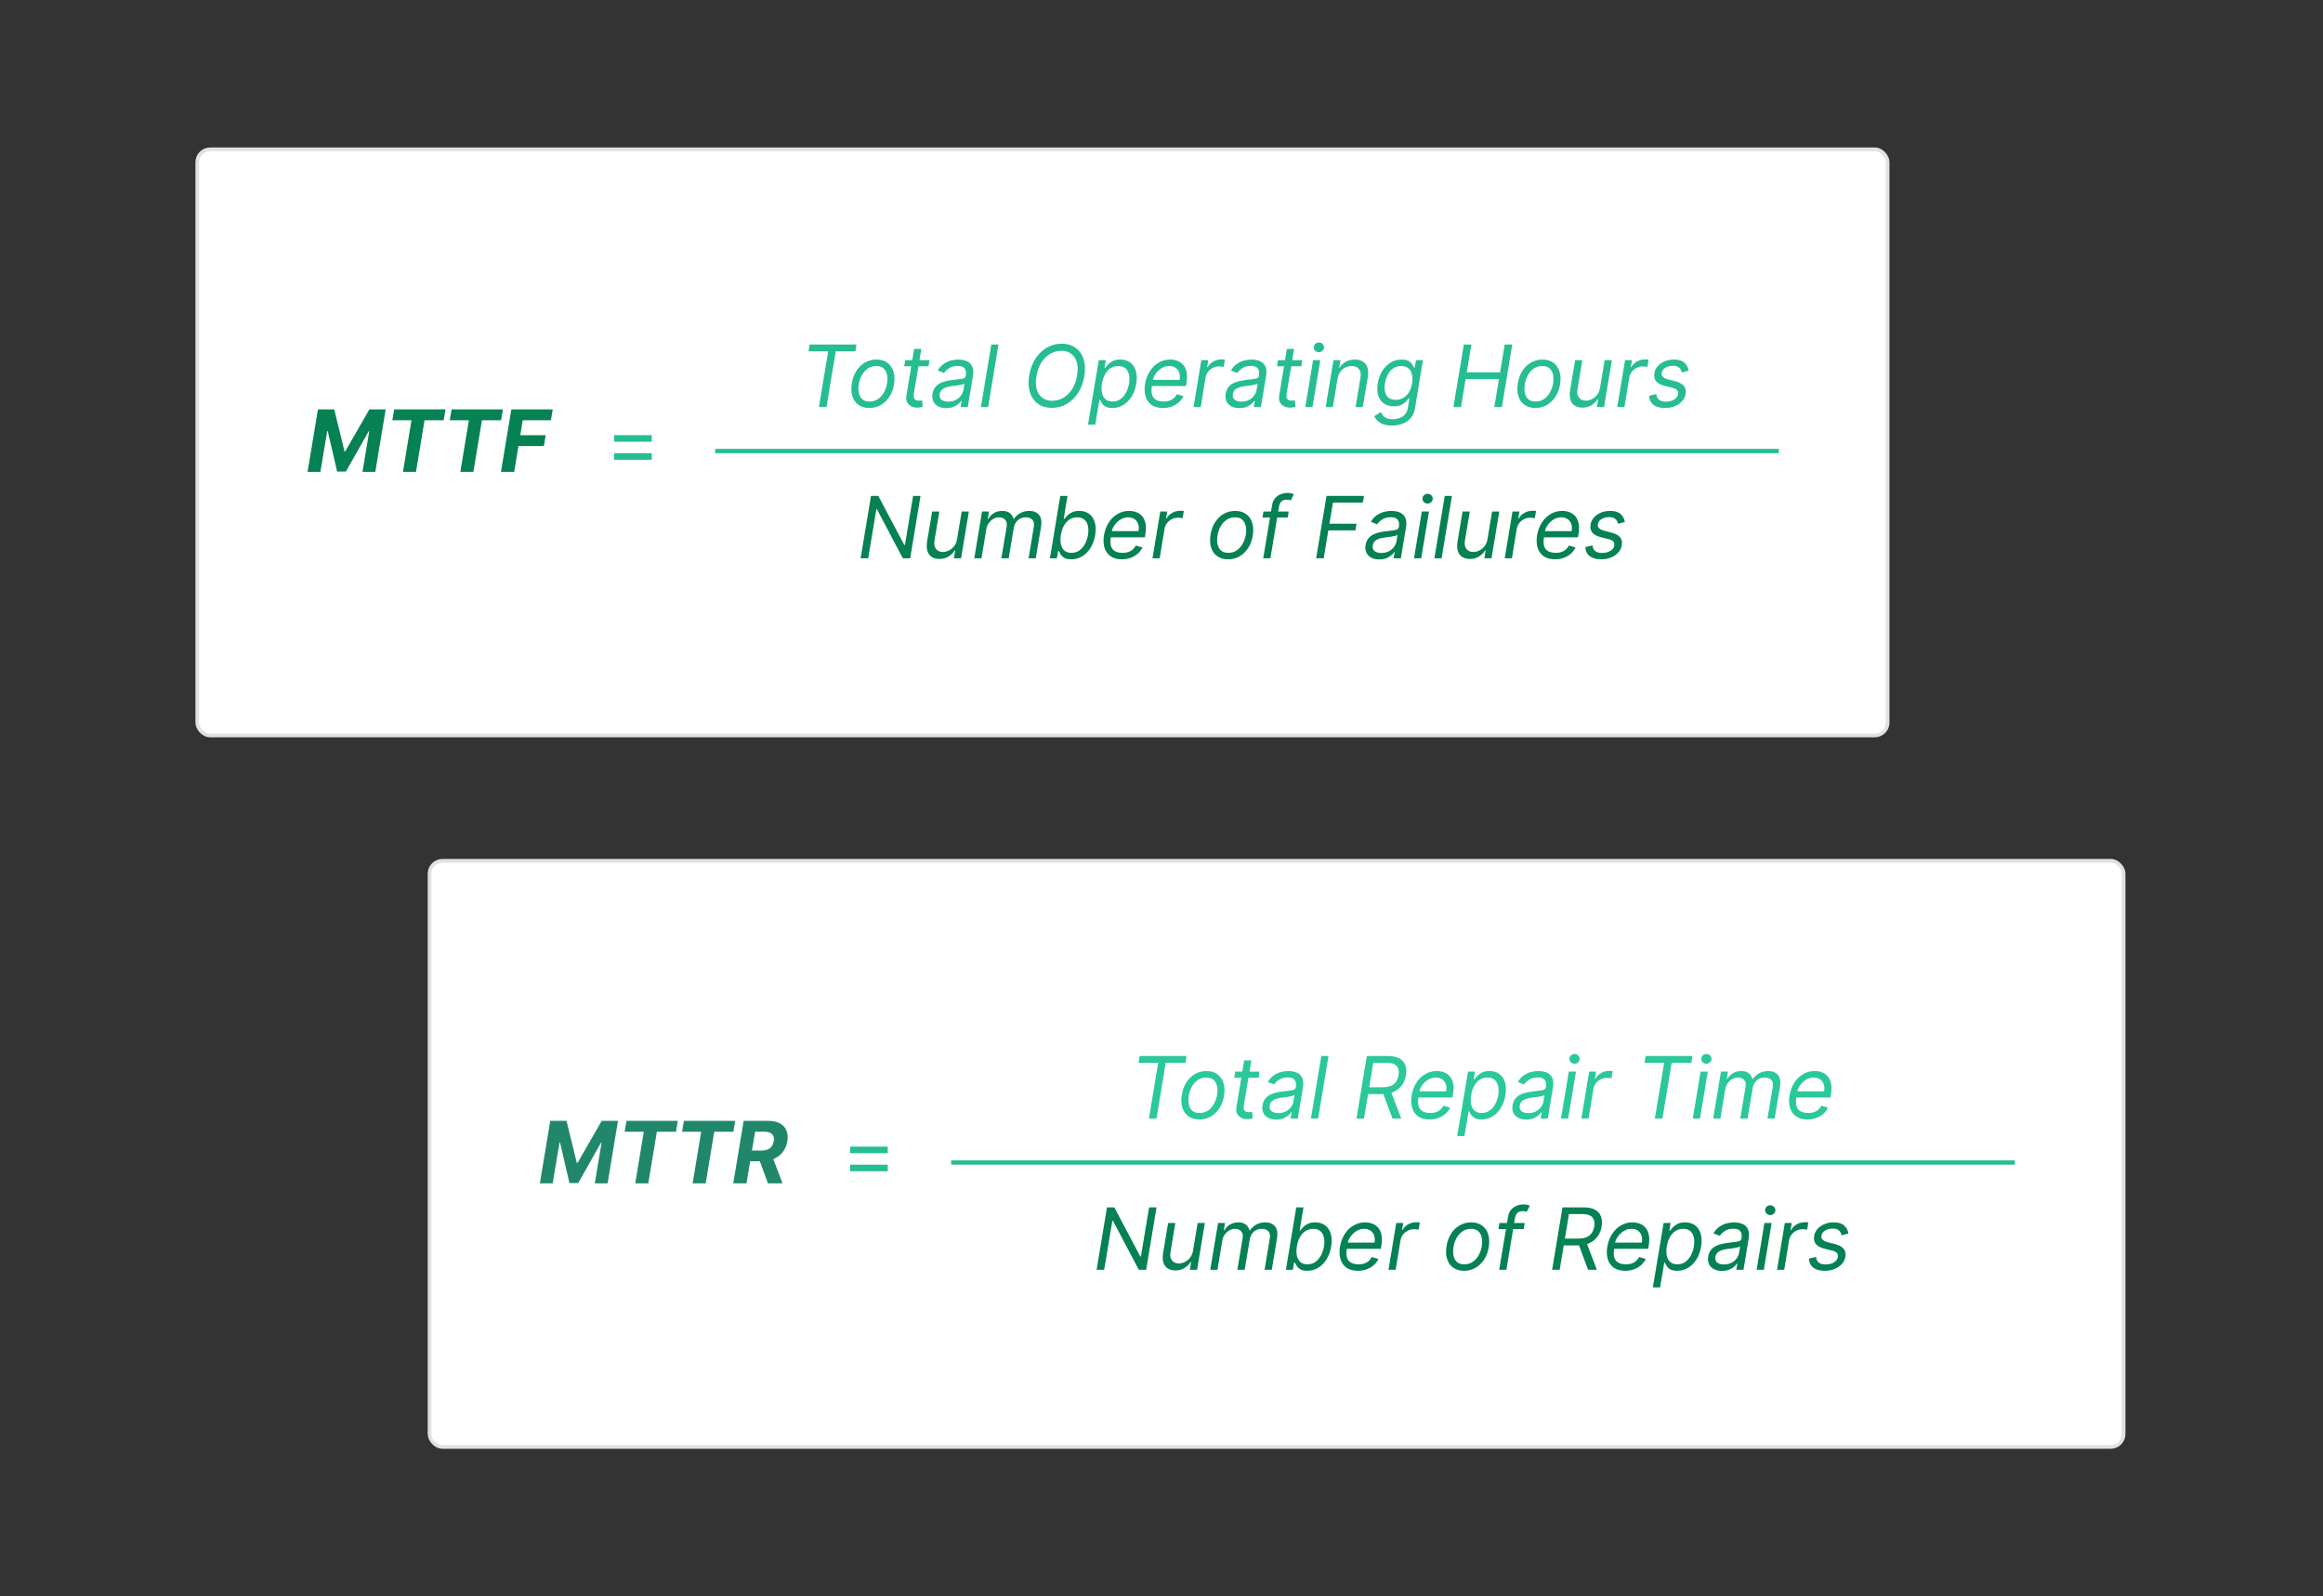
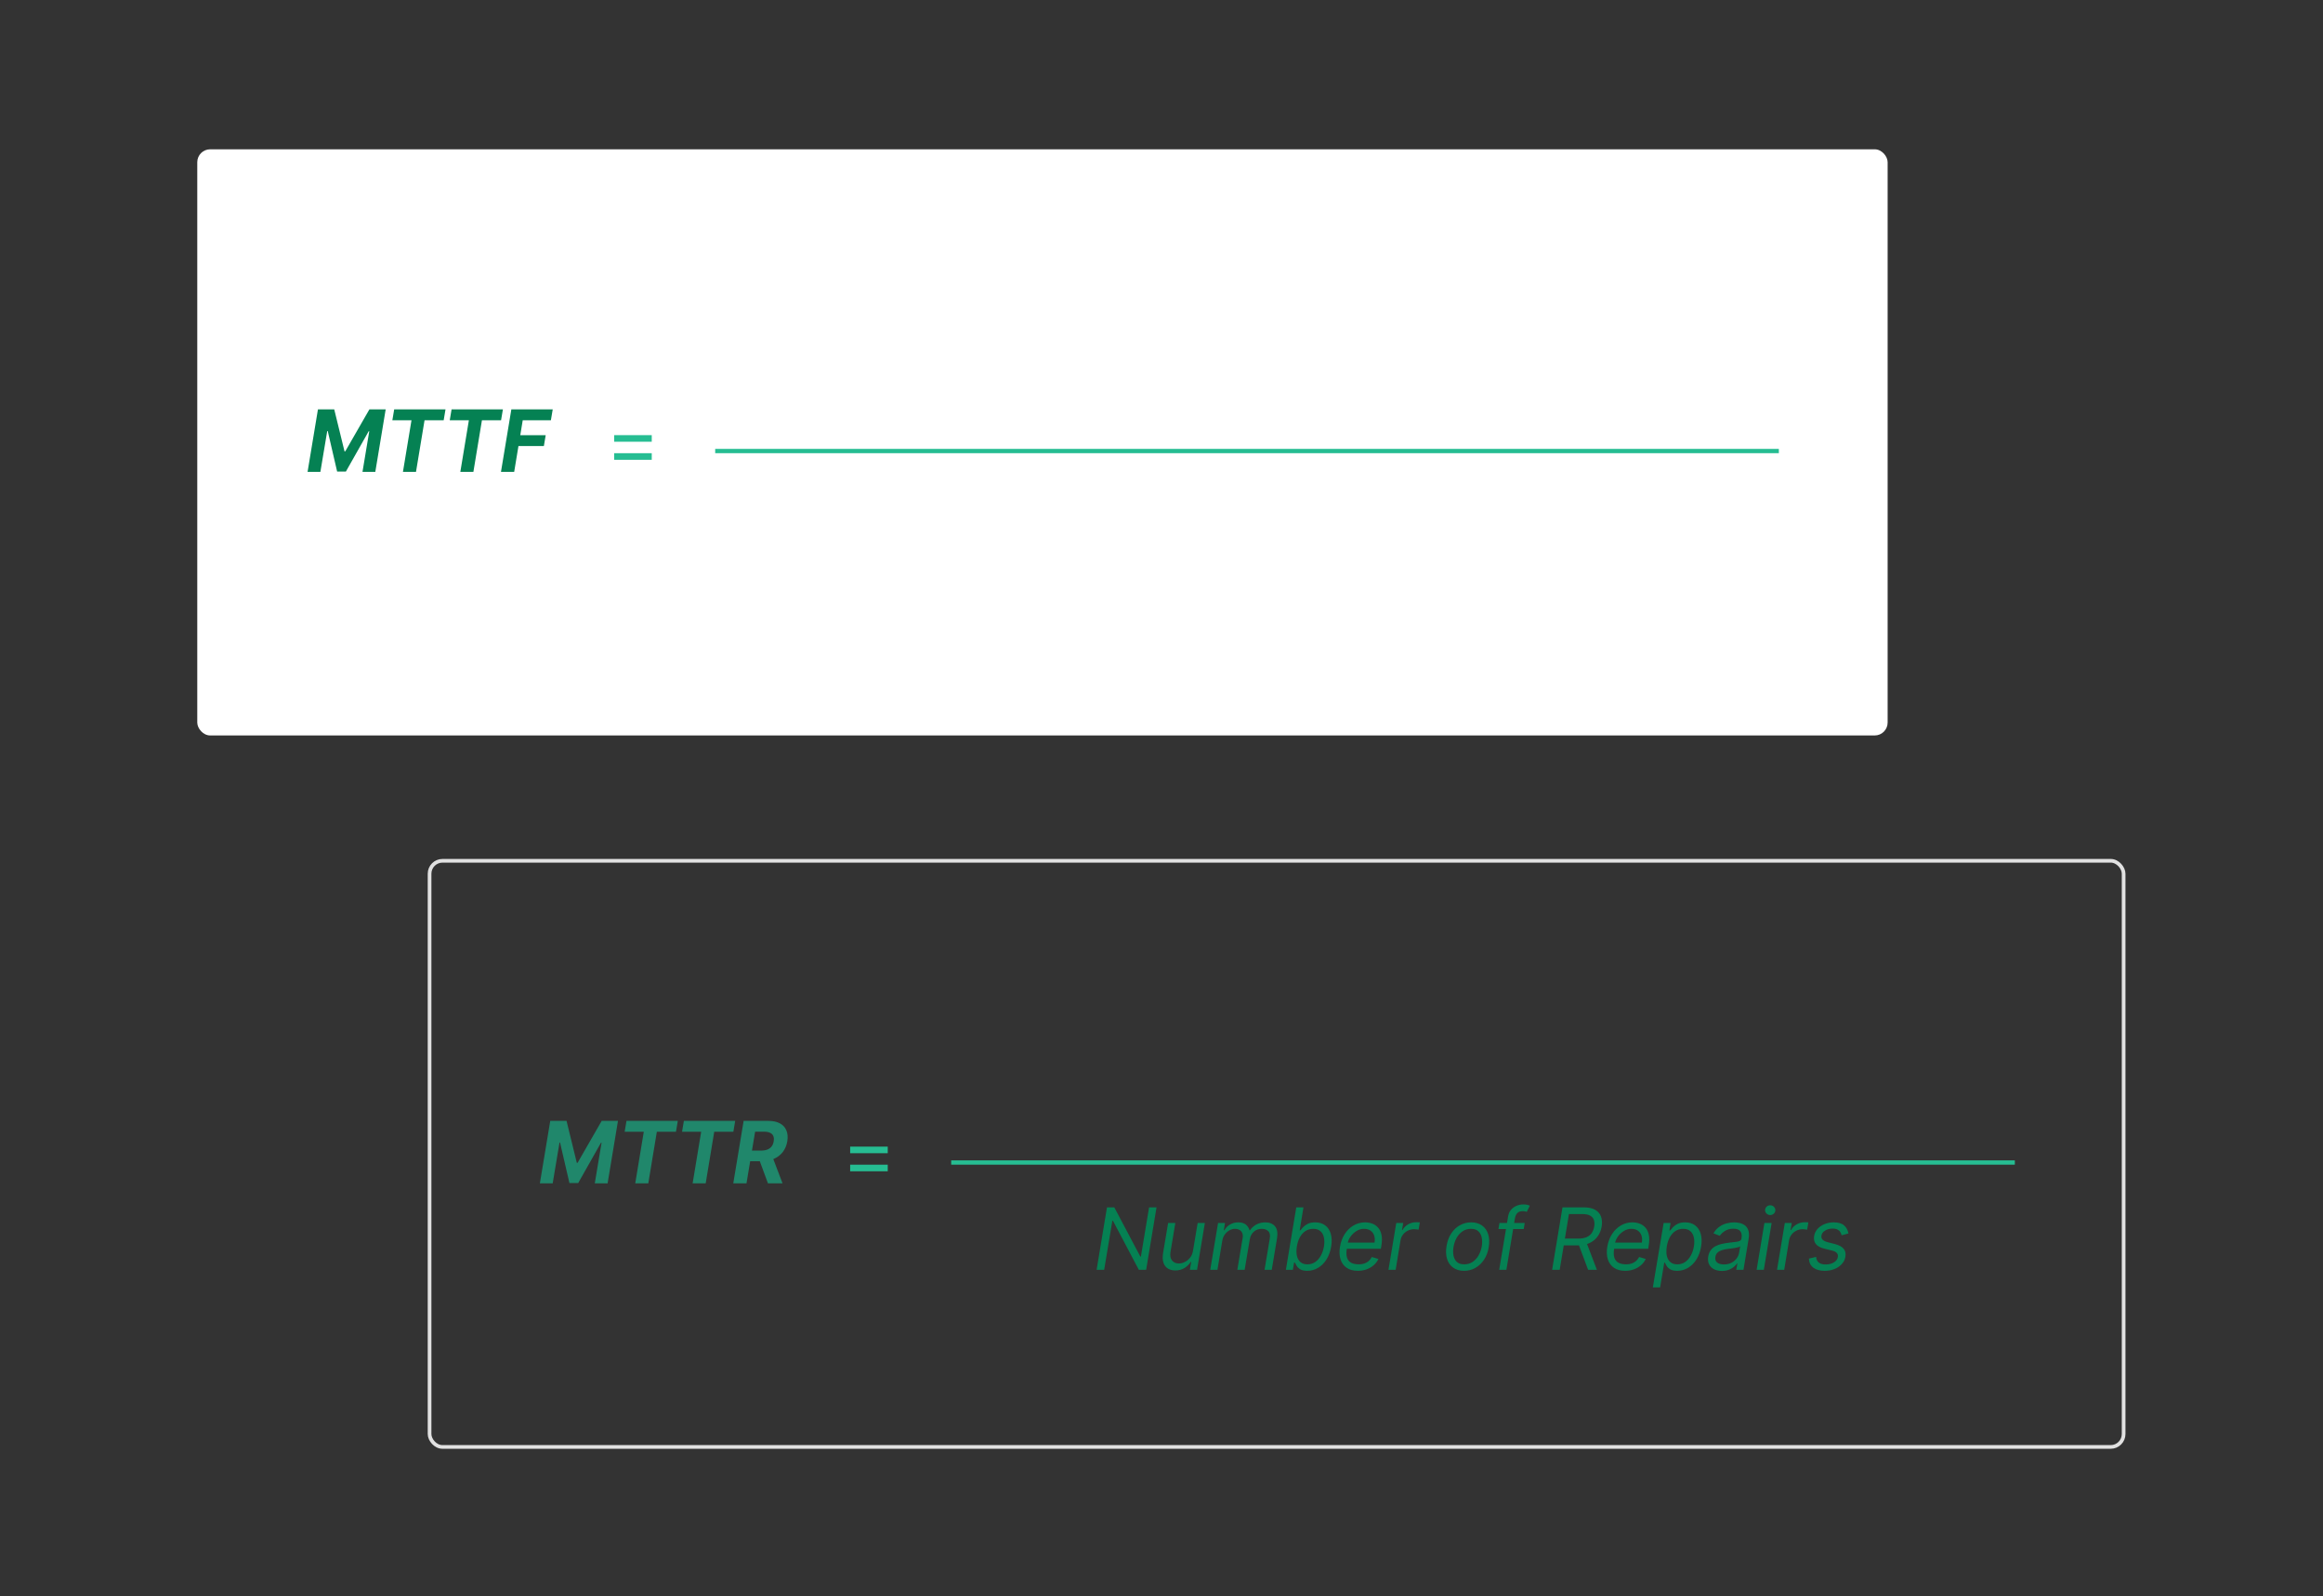
<svg xmlns="http://www.w3.org/2000/svg" width="630" height="433" viewBox="0 0 630 433" fill="none">
  <rect x="0" y="0" width="630" height="433" fill="#333333" stroke="none" />
  <rect x="53.5" y="40.5" width="458.427" height="159" rx="3.5" fill="white" />
-   <rect x="53.5" y="40.5" width="458.427" height="159" rx="3.5" stroke="#E1E1E1" />
  <path d="M86.227 111.054H90.646L93.434 122.44H93.633L100.178 111.054H104.596L101.783 128H98.308L100.145 116.97H99.996L93.806 127.917H91.432L88.883 116.929H88.743L86.889 128H83.414L86.227 111.054ZM106.406 114.008L106.903 111.054H120.821L120.324 114.008H115.136L112.819 128H109.278L111.595 114.008H106.406ZM121.971 114.008L122.467 111.054H136.385L135.888 114.008H130.7L128.384 128H124.842L127.159 114.008H121.971ZM135.864 128L138.677 111.054H149.897L149.401 114.008H141.763L141.101 118.046H147.994L147.498 121H140.605L139.447 128H135.864Z" fill="#058153" />
  <path d="M166.562 119.825V118.038H176.756V119.825H166.562ZM166.562 124.723V122.936H176.756V124.723H166.562Z" fill="#26BD92" />
-   <path d="M219.276 95.282L219.574 93.462H232.283L231.986 95.282H226.657L224.141 110.408H222.089L224.605 95.282H219.276ZM235.775 110.672C234.606 110.672 233.627 110.394 232.838 109.837C232.049 109.28 231.492 108.499 231.166 107.495C230.846 106.491 230.794 105.322 231.009 103.987C231.219 102.685 231.635 101.551 232.259 100.586C232.888 99.615 233.668 98.865 234.6 98.335C235.538 97.8 236.57 97.533 237.695 97.533C238.864 97.533 239.841 97.814 240.624 98.377C241.413 98.934 241.97 99.717 242.296 100.727C242.621 101.731 242.676 102.906 242.461 104.251C242.251 105.542 241.829 106.67 241.195 107.636C240.566 108.596 239.786 109.343 238.853 109.878C237.927 110.408 236.901 110.672 235.775 110.672ZM235.808 108.918C236.702 108.918 237.477 108.689 238.134 108.232C238.796 107.774 239.331 107.17 239.739 106.419C240.153 105.669 240.431 104.858 240.575 103.987C240.707 103.159 240.701 102.39 240.558 101.678C240.415 100.961 240.108 100.385 239.64 99.949C239.171 99.507 238.511 99.287 237.662 99.287C236.768 99.287 235.988 99.519 235.32 99.982C234.658 100.445 234.123 101.055 233.715 101.811C233.307 102.566 233.034 103.38 232.896 104.251C232.763 105.079 232.766 105.848 232.904 106.56C233.047 107.266 233.354 107.837 233.823 108.273C234.297 108.703 234.959 108.918 235.808 108.918ZM252.078 97.698L251.813 99.353H245.227L245.492 97.698H252.078ZM247.908 94.653H249.861L247.842 106.767C247.753 107.319 247.767 107.732 247.883 108.008C248.004 108.278 248.186 108.46 248.429 108.554C248.677 108.642 248.945 108.687 249.232 108.687C249.447 108.687 249.623 108.676 249.761 108.654C249.899 108.626 250.01 108.604 250.092 108.587L250.225 110.342C250.076 110.391 249.874 110.441 249.621 110.49C249.372 110.546 249.066 110.573 248.702 110.573C248.151 110.573 247.632 110.455 247.147 110.217C246.661 109.98 246.289 109.619 246.029 109.133C245.77 108.648 245.701 108.036 245.823 107.297L247.908 94.653ZM256.604 110.706C255.799 110.706 255.093 110.554 254.486 110.25C253.879 109.942 253.43 109.498 253.137 108.918C252.845 108.334 252.765 107.627 252.897 106.8C253.024 106.072 253.27 105.482 253.634 105.029C253.998 104.571 254.439 104.213 254.958 103.954C255.482 103.689 256.044 103.493 256.646 103.366C257.252 103.234 257.856 103.132 258.458 103.06C259.241 102.961 259.878 102.883 260.369 102.828C260.86 102.773 261.23 102.682 261.478 102.555C261.726 102.428 261.878 102.21 261.933 101.902V101.835C262.065 101.024 261.958 100.393 261.61 99.941C261.263 99.483 260.642 99.254 259.749 99.254C258.822 99.254 258.047 99.458 257.423 99.866C256.8 100.274 256.339 100.71 256.042 101.173L254.321 100.511C254.773 99.739 255.313 99.138 255.942 98.708C256.571 98.272 257.23 97.968 257.92 97.797C258.609 97.621 259.274 97.533 259.914 97.533C260.322 97.533 260.783 97.582 261.296 97.681C261.809 97.775 262.289 97.971 262.736 98.269C263.188 98.567 263.527 99.016 263.753 99.618C263.985 100.219 264.018 101.024 263.853 102.034L262.463 110.408H260.51L260.808 108.687H260.708C260.532 108.962 260.262 109.258 259.898 109.572C259.539 109.886 259.084 110.154 258.532 110.375C257.986 110.595 257.343 110.706 256.604 110.706ZM257.167 108.951C257.939 108.951 258.615 108.8 259.194 108.496C259.779 108.193 260.248 107.801 260.601 107.321C260.959 106.841 261.183 106.337 261.271 105.807L261.569 104.02C261.47 104.119 261.274 104.21 260.981 104.293C260.689 104.37 260.358 104.439 259.989 104.5C259.624 104.555 259.269 104.605 258.921 104.649C258.579 104.687 258.303 104.72 258.094 104.748C257.575 104.814 257.081 104.922 256.613 105.071C256.149 105.214 255.758 105.432 255.438 105.724C255.123 106.011 254.927 106.403 254.85 106.899C254.734 107.578 254.897 108.091 255.338 108.438C255.78 108.78 256.389 108.951 257.167 108.951ZM270.793 93.462L267.98 110.408H266.027L268.84 93.462H270.793ZM294.063 102.067C293.765 103.832 293.194 105.358 292.35 106.643C291.506 107.923 290.475 108.91 289.255 109.605C288.036 110.295 286.715 110.639 285.292 110.639C283.825 110.639 282.575 110.281 281.544 109.564C280.518 108.841 279.784 107.821 279.343 106.502C278.907 105.178 278.838 103.612 279.136 101.802C279.434 100.037 280.005 98.514 280.849 97.235C281.693 95.949 282.727 94.962 283.951 94.272C285.176 93.577 286.506 93.23 287.94 93.23C289.396 93.23 290.635 93.591 291.655 94.314C292.681 95.031 293.412 96.052 293.848 97.375C294.289 98.694 294.361 100.258 294.063 102.067ZM292.11 101.802C292.353 100.357 292.317 99.141 292.003 98.153C291.688 97.166 291.167 96.418 290.439 95.911C289.711 95.403 288.844 95.15 287.84 95.15C286.792 95.15 285.799 95.417 284.862 95.952C283.924 96.482 283.121 97.262 282.454 98.294C281.786 99.32 281.331 100.578 281.089 102.067C280.846 103.512 280.882 104.729 281.196 105.716C281.511 106.704 282.032 107.451 282.76 107.958C283.488 108.466 284.354 108.72 285.358 108.72C286.406 108.72 287.399 108.455 288.337 107.925C289.275 107.39 290.077 106.61 290.745 105.584C291.412 104.552 291.867 103.292 292.11 101.802ZM295.064 115.174L297.993 97.698H299.88L299.549 99.717H299.781C299.957 99.496 300.2 99.215 300.509 98.873C300.823 98.525 301.245 98.217 301.775 97.946C302.31 97.671 302.991 97.533 303.819 97.533C304.889 97.533 305.785 97.8 306.508 98.335C307.23 98.87 307.741 99.629 308.039 100.611C308.336 101.593 308.375 102.751 308.154 104.086C307.934 105.432 307.512 106.599 306.888 107.586C306.265 108.568 305.504 109.329 304.605 109.87C303.705 110.405 302.726 110.672 301.667 110.672C300.851 110.672 300.219 110.537 299.772 110.267C299.325 109.991 299 109.68 298.796 109.332C298.592 108.979 298.435 108.687 298.324 108.455H298.159L297.033 115.174H295.064ZM298.854 104.053C298.699 105.013 298.699 105.86 298.854 106.593C299.014 107.321 299.331 107.892 299.805 108.306C300.285 108.714 300.917 108.918 301.7 108.918C302.517 108.918 303.231 108.703 303.843 108.273C304.461 107.837 304.969 107.252 305.366 106.519C305.769 105.78 306.047 104.958 306.202 104.053C306.345 103.159 306.34 102.354 306.185 101.637C306.031 100.914 305.716 100.343 305.242 99.924C304.767 99.499 304.116 99.287 303.289 99.287C302.495 99.287 301.791 99.488 301.179 99.891C300.572 100.288 300.07 100.845 299.673 101.562C299.281 102.274 299.008 103.104 298.854 104.053ZM315.376 110.672C314.157 110.672 313.15 110.402 312.356 109.862C311.561 109.315 311.007 108.554 310.693 107.578C310.378 106.596 310.328 105.454 310.544 104.152C310.759 102.85 311.186 101.703 311.826 100.71C312.466 99.712 313.263 98.934 314.218 98.377C315.172 97.814 316.22 97.533 317.362 97.533C318.024 97.533 318.661 97.643 319.273 97.864C319.886 98.084 320.415 98.443 320.862 98.939C321.309 99.43 321.62 100.081 321.797 100.892C321.973 101.703 321.962 102.701 321.764 103.887L321.631 104.715H311.834L312.099 103.027H319.91C320.037 102.31 320.004 101.67 319.811 101.107C319.624 100.545 319.295 100.1 318.826 99.775C318.363 99.45 317.776 99.287 317.064 99.287C316.33 99.287 315.646 99.485 315.012 99.883C314.377 100.274 313.848 100.771 313.423 101.372C312.998 101.968 312.734 102.575 312.629 103.192L312.397 104.649C312.232 105.702 312.256 106.541 312.472 107.164C312.692 107.787 313.076 108.237 313.622 108.513C314.168 108.783 314.852 108.918 315.674 108.918C316.198 108.918 316.681 108.847 317.122 108.703C317.563 108.554 317.958 108.334 318.305 108.041C318.653 107.743 318.945 107.374 319.182 106.932L320.969 107.462C320.666 108.102 320.239 108.665 319.687 109.15C319.141 109.63 318.501 110.005 317.767 110.275C317.039 110.54 316.242 110.672 315.376 110.672ZM323.688 110.408L325.806 97.698H327.693L327.362 99.618H327.494C327.825 98.989 328.33 98.479 329.008 98.087C329.687 97.695 330.407 97.499 331.168 97.499C331.317 97.499 331.496 97.502 331.706 97.508C331.915 97.508 332.078 97.516 332.194 97.533L331.863 99.519C331.797 99.502 331.648 99.477 331.416 99.444C331.184 99.405 330.936 99.386 330.671 99.386C330.054 99.386 329.483 99.516 328.959 99.775C328.434 100.029 327.996 100.382 327.643 100.834C327.29 101.281 327.064 101.791 326.964 102.365L325.64 110.408H323.688ZM336.11 110.706C335.304 110.706 334.598 110.554 333.991 110.25C333.385 109.942 332.935 109.498 332.643 108.918C332.35 108.334 332.27 107.627 332.403 106.8C332.53 106.072 332.775 105.482 333.139 105.029C333.503 104.571 333.945 104.213 334.463 103.954C334.987 103.689 335.55 103.493 336.151 103.366C336.758 103.234 337.362 103.132 337.963 103.06C338.747 102.961 339.384 102.883 339.875 102.828C340.366 102.773 340.735 102.682 340.983 102.555C341.232 102.428 341.383 102.21 341.439 101.902V101.835C341.571 101.024 341.463 100.393 341.116 99.941C340.768 99.483 340.148 99.254 339.254 99.254C338.327 99.254 337.552 99.458 336.929 99.866C336.306 100.274 335.845 100.71 335.547 101.173L333.826 100.511C334.278 99.739 334.819 99.138 335.448 98.708C336.077 98.272 336.736 97.968 337.425 97.797C338.115 97.621 338.78 97.533 339.42 97.533C339.828 97.533 340.288 97.582 340.801 97.681C341.314 97.775 341.794 97.971 342.241 98.269C342.693 98.567 343.033 99.016 343.259 99.618C343.491 100.219 343.524 101.024 343.358 102.034L341.968 110.408H340.015L340.313 108.687H340.214C340.037 108.962 339.767 109.258 339.403 109.572C339.044 109.886 338.589 110.154 338.038 110.375C337.492 110.595 336.849 110.706 336.11 110.706ZM336.672 108.951C337.445 108.951 338.12 108.8 338.7 108.496C339.284 108.193 339.753 107.801 340.106 107.321C340.465 106.841 340.688 106.337 340.777 105.807L341.074 104.02C340.975 104.119 340.779 104.21 340.487 104.293C340.195 104.37 339.864 104.439 339.494 104.5C339.13 104.555 338.774 104.605 338.427 104.649C338.085 104.687 337.809 104.72 337.599 104.748C337.081 104.814 336.587 104.922 336.118 105.071C335.655 105.214 335.263 105.432 334.943 105.724C334.629 106.011 334.433 106.403 334.356 106.899C334.24 107.578 334.402 108.091 334.844 108.438C335.285 108.78 335.895 108.951 336.672 108.951ZM353.178 97.698L352.913 99.353H346.327L346.591 97.698H353.178ZM349.008 94.653H350.96L348.941 106.767C348.853 107.319 348.867 107.732 348.983 108.008C349.104 108.278 349.286 108.46 349.529 108.554C349.777 108.642 350.045 108.687 350.332 108.687C350.547 108.687 350.723 108.676 350.861 108.654C350.999 108.626 351.109 108.604 351.192 108.587L351.324 110.342C351.176 110.391 350.974 110.441 350.72 110.49C350.472 110.546 350.166 110.573 349.802 110.573C349.25 110.573 348.732 110.455 348.246 110.217C347.761 109.98 347.389 109.619 347.129 109.133C346.87 108.648 346.801 108.036 346.922 107.297L349.008 94.653ZM353.997 110.408L356.115 97.698H358.068L355.95 110.408H353.997ZM357.688 95.547C357.307 95.547 356.979 95.417 356.703 95.158C356.433 94.899 356.297 94.587 356.297 94.223C356.297 93.859 356.433 93.547 356.703 93.288C356.979 93.028 357.307 92.899 357.688 92.899C358.068 92.899 358.394 93.028 358.664 93.288C358.94 93.547 359.078 93.859 359.078 94.223C359.078 94.587 358.94 94.899 358.664 95.158C358.394 95.417 358.068 95.547 357.688 95.547ZM362.737 102.762L361.479 110.408H359.527L361.645 97.698H363.531L363.2 99.684H363.366C363.763 99.039 364.301 98.52 364.979 98.128C365.658 97.731 366.477 97.533 367.437 97.533C368.286 97.533 369.004 97.709 369.588 98.062C370.179 98.41 370.595 98.939 370.838 99.651C371.086 100.357 371.122 101.251 370.945 102.332L369.588 110.408H367.636L368.959 102.464C369.125 101.471 368.995 100.693 368.571 100.131C368.151 99.568 367.487 99.287 366.576 99.287C365.948 99.287 365.366 99.422 364.831 99.692C364.301 99.963 363.851 100.357 363.482 100.875C363.118 101.394 362.869 102.023 362.737 102.762ZM377.493 115.439C376.544 115.439 375.749 115.317 375.11 115.075C374.47 114.837 373.957 114.523 373.57 114.131C373.184 113.745 372.892 113.331 372.693 112.89L374.448 111.798C374.58 112.03 374.751 112.294 374.961 112.592C375.17 112.896 375.487 113.158 375.912 113.378C376.342 113.604 376.946 113.718 377.724 113.718C378.745 113.718 379.638 113.469 380.405 112.973C381.172 112.476 381.646 111.699 381.828 110.639L382.226 108.058H382.06C381.884 108.289 381.638 108.576 381.324 108.918C381.009 109.255 380.587 109.555 380.058 109.82C379.528 110.079 378.85 110.209 378.022 110.209C376.991 110.209 376.108 109.966 375.374 109.481C374.641 108.996 374.114 108.289 373.794 107.363C373.479 106.436 373.433 105.311 373.653 103.987C373.868 102.685 374.282 101.551 374.894 100.586C375.512 99.615 376.273 98.865 377.178 98.335C378.083 97.8 379.07 97.533 380.14 97.533C380.968 97.533 381.602 97.671 382.044 97.946C382.49 98.217 382.816 98.525 383.02 98.873C383.224 99.215 383.378 99.496 383.483 99.717H383.682L384.013 97.698H385.899L383.748 110.772C383.566 111.864 383.172 112.752 382.565 113.436C381.958 114.126 381.213 114.63 380.331 114.95C379.448 115.276 378.502 115.439 377.493 115.439ZM378.519 108.455C379.296 108.455 379.989 108.276 380.595 107.917C381.208 107.559 381.715 107.043 382.118 106.37C382.521 105.697 382.799 104.891 382.954 103.954C383.108 103.038 383.097 102.23 382.921 101.529C382.744 100.829 382.41 100.28 381.919 99.883C381.434 99.485 380.797 99.287 380.008 99.287C379.175 99.287 378.455 99.496 377.848 99.916C377.247 100.335 376.759 100.898 376.384 101.604C376.009 102.31 375.749 103.093 375.606 103.954C375.463 104.836 375.468 105.617 375.623 106.295C375.777 106.968 376.091 107.498 376.566 107.884C377.046 108.265 377.697 108.455 378.519 108.455ZM394.174 110.408L396.987 93.462H399.039L397.782 101.008H406.817L408.075 93.462H410.127L407.314 110.408H405.262L406.519 102.828H397.484L396.226 110.408H394.174ZM416.403 110.672C415.234 110.672 414.255 110.394 413.466 109.837C412.677 109.28 412.12 108.499 411.794 107.495C411.475 106.491 411.422 105.322 411.637 103.987C411.847 102.685 412.263 101.551 412.887 100.586C413.516 99.615 414.296 98.865 415.228 98.335C416.166 97.8 417.198 97.533 418.323 97.533C419.492 97.533 420.469 97.814 421.252 98.377C422.041 98.934 422.598 99.717 422.924 100.727C423.249 101.731 423.304 102.906 423.089 104.251C422.88 105.542 422.458 106.67 421.823 107.636C421.194 108.596 420.414 109.343 419.481 109.878C418.555 110.408 417.529 110.672 416.403 110.672ZM416.436 108.918C417.33 108.918 418.105 108.689 418.762 108.232C419.424 107.774 419.959 107.17 420.367 106.419C420.781 105.669 421.059 104.858 421.203 103.987C421.335 103.159 421.329 102.39 421.186 101.678C421.043 100.961 420.736 100.385 420.268 99.949C419.799 99.507 419.139 99.287 418.29 99.287C417.396 99.287 416.616 99.519 415.948 99.982C415.286 100.445 414.751 101.055 414.343 101.811C413.935 102.566 413.662 103.38 413.524 104.251C413.391 105.079 413.394 105.848 413.532 106.56C413.676 107.266 413.982 107.837 414.451 108.273C414.925 108.703 415.587 108.918 416.436 108.918ZM433.931 105.211L435.189 97.698H437.141L435.023 110.408H433.07L433.434 108.256H433.302C432.905 108.902 432.35 109.451 431.639 109.903C430.927 110.35 430.091 110.573 429.132 110.573C428.337 110.573 427.659 110.399 427.096 110.052C426.539 109.699 426.142 109.169 425.905 108.463C425.673 107.752 425.645 106.855 425.822 105.774L427.179 97.698H429.132L427.808 105.642C427.659 106.568 427.799 107.308 428.23 107.859C428.66 108.411 429.281 108.687 430.091 108.687C430.577 108.687 431.09 108.563 431.631 108.314C432.177 108.066 432.662 107.685 433.087 107.172C433.517 106.659 433.798 106.006 433.931 105.211ZM438.6 110.408L440.718 97.698H442.605L442.274 99.618H442.406C442.737 98.989 443.242 98.479 443.92 98.087C444.599 97.695 445.319 97.499 446.08 97.499C446.229 97.499 446.408 97.502 446.618 97.508C446.827 97.508 446.99 97.516 447.106 97.533L446.775 99.519C446.709 99.502 446.56 99.477 446.328 99.444C446.096 99.405 445.848 99.386 445.583 99.386C444.966 99.386 444.395 99.516 443.871 99.775C443.346 100.029 442.908 100.382 442.555 100.834C442.202 101.281 441.976 101.791 441.876 102.365L440.552 110.408H438.6ZM457.972 100.545L456.119 101.041C456.053 100.743 455.937 100.456 455.771 100.18C455.611 99.899 455.363 99.67 455.027 99.494C454.696 99.312 454.243 99.221 453.67 99.221C452.892 99.221 452.216 99.4 451.642 99.758C451.069 100.111 450.74 100.561 450.658 101.107C450.575 101.587 450.685 101.97 450.989 102.257C451.292 102.544 451.8 102.779 452.511 102.961L454.332 103.424C455.424 103.705 456.202 104.127 456.665 104.69C457.134 105.247 457.294 105.973 457.145 106.866C457.024 107.594 456.706 108.245 456.193 108.819C455.68 109.393 455.024 109.845 454.224 110.176C453.424 110.507 452.533 110.672 451.551 110.672C450.244 110.672 449.212 110.391 448.457 109.829C447.701 109.26 447.298 108.438 447.249 107.363L449.201 106.899C449.251 107.578 449.494 108.091 449.93 108.438C450.371 108.78 450.989 108.951 451.783 108.951C452.693 108.951 453.452 108.758 454.059 108.372C454.665 107.981 455.01 107.512 455.093 106.966C455.176 106.519 455.087 106.146 454.828 105.848C454.574 105.551 454.133 105.327 453.504 105.178L451.485 104.682C450.36 104.4 449.571 103.97 449.119 103.391C448.672 102.812 448.523 102.084 448.672 101.206C448.793 100.489 449.102 99.855 449.599 99.303C450.101 98.752 450.729 98.319 451.485 98.004C452.246 97.69 453.074 97.533 453.967 97.533C455.225 97.533 456.166 97.808 456.789 98.36C457.412 98.906 457.807 99.634 457.972 100.545Z" fill="#26BD92" />
  <line x1="193.961" y1="122.35" x2="482.427" y2="122.35" stroke="#26BD92" stroke-width="1.165" />
-   <path d="M249.651 134.51L246.838 151.456H244.852L237.835 138.151H237.67L235.452 151.456H233.4L236.213 134.51H238.199L245.249 147.848H245.415L247.632 134.51H249.651ZM259.55 146.26L260.807 138.746H262.76L260.642 151.456H258.689L259.053 149.305H258.921C258.524 149.95 257.969 150.499 257.258 150.951C256.546 151.398 255.71 151.622 254.75 151.622C253.956 151.622 253.278 151.448 252.715 151.1C252.158 150.747 251.761 150.218 251.523 149.512C251.292 148.8 251.264 147.904 251.441 146.822L252.798 138.746H254.75L253.427 146.69C253.278 147.617 253.418 148.356 253.849 148.908C254.279 149.459 254.899 149.735 255.71 149.735C256.196 149.735 256.709 149.611 257.249 149.363C257.795 149.114 258.281 148.734 258.706 148.221C259.136 147.708 259.417 147.054 259.55 146.26ZM264.219 151.456L266.337 138.746H268.223L267.892 140.732H268.058C268.439 140.054 268.954 139.527 269.605 139.152C270.262 138.771 271.004 138.581 271.831 138.581C272.658 138.581 273.323 138.771 273.825 139.152C274.327 139.527 274.677 140.054 274.876 140.732H275.008C275.439 140.07 276.012 139.546 276.73 139.16C277.452 138.774 278.269 138.581 279.179 138.581C280.304 138.581 281.17 138.937 281.777 139.648C282.389 140.36 282.571 141.46 282.323 142.95L280.9 151.456H278.947L280.37 142.95C280.519 142.007 280.37 141.336 279.924 140.939C279.482 140.536 278.914 140.335 278.219 140.335C277.325 140.335 276.589 140.603 276.01 141.138C275.43 141.673 275.075 142.354 274.942 143.182L273.552 151.456H271.566L273.023 142.751C273.138 142.023 273.001 141.438 272.609 140.997C272.217 140.556 271.649 140.335 270.904 140.335C270.397 140.335 269.9 140.473 269.415 140.749C268.929 141.019 268.513 141.394 268.165 141.874C267.818 142.349 267.595 142.895 267.495 143.513L266.171 151.456H264.219ZM284.735 151.456L287.548 134.51H289.501L288.475 140.765H288.641C288.817 140.545 289.063 140.263 289.377 139.921C289.692 139.574 290.114 139.265 290.643 138.995C291.173 138.719 291.851 138.581 292.679 138.581C293.749 138.581 294.645 138.848 295.368 139.384C296.096 139.919 296.606 140.677 296.899 141.659C297.197 142.641 297.235 143.799 297.014 145.134C296.794 146.48 296.372 147.647 295.748 148.634C295.131 149.616 294.369 150.378 293.465 150.918C292.566 151.453 291.586 151.721 290.527 151.721C289.711 151.721 289.079 151.586 288.632 151.315C288.191 151.04 287.866 150.728 287.656 150.38C287.452 150.027 287.295 149.735 287.184 149.503H286.953L286.622 151.456H284.735ZM287.714 145.101C287.559 146.061 287.562 146.908 287.722 147.642C287.882 148.37 288.199 148.941 288.674 149.354C289.148 149.763 289.777 149.967 290.56 149.967C291.377 149.967 292.094 149.752 292.712 149.321C293.33 148.885 293.837 148.301 294.234 147.567C294.631 146.828 294.907 146.006 295.062 145.101C295.205 144.208 295.2 143.402 295.045 142.685C294.896 141.962 294.582 141.392 294.102 140.972C293.627 140.548 292.977 140.335 292.149 140.335C291.355 140.335 290.651 140.536 290.039 140.939C289.432 141.336 288.93 141.893 288.533 142.611C288.141 143.322 287.868 144.152 287.714 145.101ZM304.238 151.721C303.019 151.721 302.012 151.451 301.218 150.91C300.424 150.364 299.869 149.603 299.555 148.626C299.24 147.644 299.191 146.502 299.406 145.201C299.621 143.899 300.048 142.751 300.688 141.758C301.328 140.76 302.125 139.982 303.08 139.425C304.034 138.862 305.082 138.581 306.224 138.581C306.886 138.581 307.523 138.691 308.135 138.912C308.748 139.133 309.277 139.491 309.724 139.988C310.171 140.479 310.483 141.129 310.659 141.94C310.836 142.751 310.825 143.75 310.626 144.936L310.494 145.763H300.697L300.961 144.075H308.773C308.899 143.358 308.866 142.718 308.673 142.156C308.486 141.593 308.157 141.149 307.689 140.823C307.225 140.498 306.638 140.335 305.926 140.335C305.192 140.335 304.508 140.534 303.874 140.931C303.24 141.323 302.71 141.819 302.285 142.42C301.861 143.016 301.596 143.623 301.491 144.241L301.259 145.697C301.094 146.751 301.119 147.589 301.334 148.212C301.554 148.836 301.938 149.285 302.484 149.561C303.03 149.831 303.714 149.967 304.536 149.967C305.06 149.967 305.543 149.895 305.984 149.752C306.425 149.603 306.82 149.382 307.167 149.09C307.515 148.792 307.807 148.422 308.044 147.981L309.832 148.51C309.528 149.15 309.101 149.713 308.549 150.198C308.003 150.678 307.363 151.053 306.629 151.324C305.901 151.588 305.104 151.721 304.238 151.721ZM312.55 151.456L314.668 138.746H316.555L316.224 140.666H316.356C316.687 140.037 317.192 139.527 317.87 139.135C318.549 138.744 319.269 138.548 320.03 138.548C320.179 138.548 320.358 138.551 320.568 138.556C320.777 138.556 320.94 138.564 321.056 138.581L320.725 140.567C320.659 140.55 320.51 140.525 320.278 140.492C320.047 140.454 319.798 140.434 319.533 140.434C318.916 140.434 318.345 140.564 317.821 140.823C317.297 141.077 316.858 141.43 316.505 141.882C316.152 142.329 315.926 142.84 315.827 143.413L314.503 151.456H312.55ZM333.064 151.721C331.895 151.721 330.916 151.442 330.127 150.885C329.338 150.328 328.781 149.547 328.455 148.543C328.136 147.539 328.083 146.37 328.298 145.035C328.508 143.733 328.924 142.6 329.548 141.634C330.177 140.663 330.957 139.913 331.889 139.384C332.827 138.848 333.859 138.581 334.984 138.581C336.154 138.581 337.13 138.862 337.913 139.425C338.702 139.982 339.259 140.765 339.585 141.775C339.91 142.779 339.965 143.954 339.75 145.3C339.541 146.591 339.119 147.719 338.484 148.684C337.855 149.644 337.075 150.391 336.142 150.926C335.216 151.456 334.19 151.721 333.064 151.721ZM333.097 149.967C333.991 149.967 334.766 149.738 335.423 149.28C336.085 148.822 336.62 148.218 337.028 147.468C337.442 146.718 337.72 145.907 337.864 145.035C337.996 144.208 337.99 143.438 337.847 142.726C337.704 142.009 337.397 141.433 336.929 140.997C336.46 140.556 335.8 140.335 334.951 140.335C334.057 140.335 333.277 140.567 332.609 141.03C331.947 141.494 331.412 142.103 331.004 142.859C330.596 143.615 330.323 144.428 330.185 145.3C330.052 146.127 330.055 146.897 330.193 147.608C330.337 148.315 330.643 148.885 331.112 149.321C331.586 149.752 332.248 149.967 333.097 149.967ZM349.5 138.746L349.235 140.401H342.384L342.648 138.746H349.5ZM342.582 151.456L344.998 136.992C345.109 136.264 345.373 135.657 345.793 135.172C346.217 134.686 346.722 134.322 347.307 134.08C347.897 133.837 348.496 133.716 349.102 133.716C349.582 133.716 349.966 133.754 350.253 133.831C350.545 133.909 350.757 133.98 350.89 134.047L350.062 135.735C349.963 135.701 349.831 135.66 349.665 135.61C349.505 135.561 349.284 135.536 349.003 135.536C348.358 135.536 347.867 135.699 347.53 136.024C347.194 136.35 346.968 136.827 346.852 137.456L344.535 151.456H342.582ZM356.936 151.456L359.75 134.51H369.911L369.613 136.33H361.504L360.544 142.056H367.892L367.594 143.877H360.246L358.988 151.456H356.936ZM374.054 151.754C373.249 151.754 372.543 151.602 371.936 151.299C371.329 150.99 370.879 150.546 370.587 149.967C370.295 149.382 370.215 148.676 370.347 147.848C370.474 147.12 370.72 146.53 371.084 146.078C371.448 145.62 371.889 145.261 372.408 145.002C372.932 144.737 373.494 144.541 374.096 144.414C374.702 144.282 375.306 144.18 375.908 144.108C376.691 144.009 377.328 143.932 377.819 143.877C378.31 143.821 378.68 143.73 378.928 143.604C379.176 143.477 379.328 143.259 379.383 142.95V142.884C379.515 142.073 379.408 141.441 379.06 140.989C378.713 140.531 378.092 140.302 377.198 140.302C376.272 140.302 375.497 140.506 374.873 140.914C374.25 141.323 373.789 141.758 373.491 142.222L371.77 141.56C372.223 140.787 372.763 140.186 373.392 139.756C374.021 139.32 374.68 139.017 375.37 138.846C376.059 138.669 376.724 138.581 377.364 138.581C377.772 138.581 378.233 138.631 378.746 138.73C379.259 138.824 379.739 139.019 380.186 139.317C380.638 139.615 380.977 140.065 381.203 140.666C381.435 141.267 381.468 142.073 381.303 143.082L379.912 151.456H377.96L378.258 149.735H378.158C377.982 150.011 377.711 150.306 377.347 150.62C376.989 150.935 376.534 151.202 375.982 151.423C375.436 151.644 374.793 151.754 374.054 151.754ZM374.617 150C375.389 150 376.065 149.848 376.644 149.545C377.229 149.241 377.698 148.85 378.051 148.37C378.409 147.89 378.633 147.385 378.721 146.855L379.019 145.068C378.92 145.167 378.724 145.258 378.431 145.341C378.139 145.418 377.808 145.487 377.438 145.548C377.074 145.603 376.719 145.653 376.371 145.697C376.029 145.736 375.753 145.769 375.544 145.796C375.025 145.862 374.531 145.97 374.062 146.119C373.599 146.262 373.207 146.48 372.887 146.773C372.573 147.06 372.377 147.451 372.3 147.948C372.184 148.626 372.347 149.139 372.788 149.487C373.229 149.829 373.839 150 374.617 150ZM383.477 151.456L385.595 138.746H387.548L385.429 151.456H383.477ZM387.167 136.595C386.787 136.595 386.458 136.465 386.182 136.206C385.912 135.947 385.777 135.635 385.777 135.271C385.777 134.907 385.912 134.595 386.182 134.336C386.458 134.077 386.787 133.947 387.167 133.947C387.548 133.947 387.873 134.077 388.144 134.336C388.419 134.595 388.557 134.907 388.557 135.271C388.557 135.635 388.419 135.947 388.144 136.206C387.873 136.465 387.548 136.595 387.167 136.595ZM393.772 134.51L390.959 151.456H389.006L391.819 134.51H393.772ZM403.406 146.26L404.664 138.746H406.616L404.498 151.456H402.545L402.909 149.305H402.777C402.38 149.95 401.825 150.499 401.114 150.951C400.402 151.398 399.566 151.622 398.607 151.622C397.812 151.622 397.134 151.448 396.571 151.1C396.014 150.747 395.617 150.218 395.38 149.512C395.148 148.8 395.12 147.904 395.297 146.822L396.654 138.746H398.607L397.283 146.69C397.134 147.617 397.274 148.356 397.705 148.908C398.135 149.459 398.756 149.735 399.566 149.735C400.052 149.735 400.565 149.611 401.106 149.363C401.652 149.114 402.137 148.734 402.562 148.221C402.992 147.708 403.273 147.054 403.406 146.26ZM408.075 151.456L410.193 138.746H412.08L411.749 140.666H411.881C412.212 140.037 412.717 139.527 413.395 139.135C414.074 138.744 414.794 138.548 415.555 138.548C415.704 138.548 415.883 138.551 416.093 138.556C416.302 138.556 416.465 138.564 416.581 138.581L416.25 140.567C416.184 140.55 416.035 140.525 415.803 140.492C415.571 140.454 415.323 140.434 415.058 140.434C414.441 140.434 413.87 140.564 413.346 140.823C412.822 141.077 412.383 141.43 412.03 141.882C411.677 142.329 411.451 142.84 411.351 143.413L410.027 151.456H408.075ZM421.699 151.721C420.48 151.721 419.473 151.451 418.678 150.91C417.884 150.364 417.33 149.603 417.015 148.626C416.701 147.644 416.651 146.502 416.866 145.201C417.081 143.899 417.509 142.751 418.149 141.758C418.789 140.76 419.586 139.982 420.54 139.425C421.495 138.862 422.543 138.581 423.685 138.581C424.347 138.581 424.984 138.691 425.596 138.912C426.208 139.133 426.738 139.491 427.185 139.988C427.631 140.479 427.943 141.129 428.12 141.94C428.296 142.751 428.285 143.75 428.087 144.936L427.954 145.763H418.157L418.422 144.075H426.233C426.36 143.358 426.327 142.718 426.134 142.156C425.946 141.593 425.618 141.149 425.149 140.823C424.686 140.498 424.098 140.335 423.387 140.335C422.653 140.335 421.969 140.534 421.335 140.931C420.7 141.323 420.171 141.819 419.746 142.42C419.321 143.016 419.056 143.623 418.952 144.241L418.72 145.697C418.554 146.751 418.579 147.589 418.794 148.212C419.015 148.836 419.398 149.285 419.944 149.561C420.491 149.831 421.175 149.967 421.997 149.967C422.521 149.967 423.003 149.895 423.445 149.752C423.886 149.603 424.28 149.382 424.628 149.09C424.975 148.792 425.268 148.422 425.505 147.981L427.292 148.51C426.989 149.15 426.561 149.713 426.01 150.198C425.464 150.678 424.824 151.053 424.09 151.324C423.362 151.588 422.565 151.721 421.699 151.721ZM440.668 141.593L438.814 142.089C438.748 141.791 438.632 141.505 438.467 141.229C438.307 140.947 438.059 140.719 437.722 140.542C437.391 140.36 436.939 140.269 436.365 140.269C435.587 140.269 434.912 140.448 434.338 140.807C433.764 141.16 433.436 141.609 433.353 142.156C433.271 142.635 433.381 143.019 433.684 143.306C433.988 143.593 434.495 143.827 435.207 144.009L437.027 144.472C438.119 144.754 438.897 145.176 439.361 145.738C439.829 146.296 439.989 147.021 439.84 147.915C439.719 148.643 439.402 149.294 438.889 149.867C438.376 150.441 437.719 150.893 436.92 151.224C436.12 151.555 435.229 151.721 434.247 151.721C432.94 151.721 431.908 151.44 431.152 150.877C430.397 150.309 429.994 149.487 429.944 148.411L431.897 147.948C431.947 148.626 432.189 149.139 432.625 149.487C433.066 149.829 433.684 150 434.479 150C435.389 150 436.147 149.807 436.754 149.421C437.361 149.029 437.706 148.56 437.788 148.014C437.871 147.567 437.783 147.195 437.524 146.897C437.27 146.599 436.829 146.376 436.2 146.227L434.181 145.73C433.055 145.449 432.267 145.018 431.814 144.439C431.367 143.86 431.218 143.132 431.367 142.255C431.489 141.538 431.798 140.903 432.294 140.352C432.796 139.8 433.425 139.367 434.181 139.053C434.942 138.738 435.769 138.581 436.663 138.581C437.921 138.581 438.861 138.857 439.485 139.408C440.108 139.955 440.502 140.683 440.668 141.593Z" fill="#058153" />
-   <rect x="116.5" y="233.5" width="459.427" height="159" rx="3.5" fill="white" />
  <rect x="116.5" y="233.5" width="459.427" height="159" rx="3.5" stroke="#E1E1E1" />
  <path d="M149.227 304.054H153.646L156.434 315.44H156.633L163.178 304.054H167.596L164.783 321H161.308L163.145 309.97H162.996L156.806 320.917H154.432L151.883 309.929H151.742L149.889 321H146.414L149.227 304.054ZM169.406 307.008L169.903 304.054H183.821L183.324 307.008H178.136L175.819 321H172.278L174.595 307.008H169.406ZM184.971 307.008L185.467 304.054H199.385L198.888 307.008H193.7L191.384 321H187.842L190.159 307.008H184.971ZM198.864 321L201.677 304.054H208.363C209.643 304.054 210.696 304.28 211.524 304.732C212.357 305.185 212.941 305.827 213.278 306.66C213.62 307.488 213.7 308.464 213.518 309.589C213.33 310.715 212.925 311.68 212.301 312.486C211.684 313.291 210.878 313.912 209.885 314.347C208.898 314.778 207.753 314.993 206.451 314.993H201.975L202.471 312.113H206.36C207.044 312.113 207.629 312.019 208.115 311.832C208.6 311.644 208.983 311.363 209.265 310.988C209.552 310.613 209.739 310.147 209.827 309.589C209.921 309.021 209.888 308.547 209.728 308.166C209.568 307.78 209.278 307.488 208.859 307.289C208.44 307.085 207.888 306.983 207.204 306.983H204.788L202.447 321H198.864ZM209.29 313.288L212.227 321H208.272L205.425 313.288H209.29Z" fill="#20876B" />
  <path d="M230.562 312.825V311.038H240.756V312.825H230.562ZM230.562 317.723V315.936H240.756V317.723H230.562Z" fill="#26BD92" />
-   <path d="M308.776 288.282L309.074 286.462H321.783L321.486 288.282H316.157L313.641 303.408H311.589L314.105 288.282H308.776ZM325.275 303.672C324.106 303.672 323.127 303.394 322.338 302.837C321.549 302.28 320.992 301.499 320.666 300.495C320.346 299.491 320.294 298.322 320.509 296.987C320.719 295.685 321.135 294.551 321.759 293.586C322.388 292.615 323.168 291.865 324.1 291.335C325.038 290.8 326.07 290.533 327.195 290.533C328.364 290.533 329.341 290.814 330.124 291.377C330.913 291.934 331.47 292.717 331.796 293.727C332.121 294.731 332.176 295.906 331.961 297.251C331.751 298.542 331.329 299.67 330.695 300.636C330.066 301.596 329.286 302.343 328.353 302.878C327.427 303.408 326.401 303.672 325.275 303.672ZM325.308 301.918C326.202 301.918 326.977 301.689 327.634 301.232C328.296 300.774 328.831 300.17 329.239 299.419C329.653 298.669 329.931 297.858 330.075 296.987C330.207 296.159 330.201 295.39 330.058 294.678C329.915 293.961 329.608 293.385 329.14 292.949C328.671 292.507 328.011 292.287 327.162 292.287C326.268 292.287 325.488 292.518 324.82 292.982C324.158 293.445 323.623 294.055 323.215 294.811C322.807 295.566 322.534 296.38 322.396 297.251C322.263 298.079 322.266 298.848 322.404 299.56C322.547 300.266 322.854 300.837 323.323 301.273C323.797 301.703 324.459 301.918 325.308 301.918ZM341.578 290.698L341.313 292.353H334.727L334.992 290.698H341.578ZM337.408 287.653H339.361L337.342 299.767C337.253 300.319 337.267 300.732 337.383 301.008C337.504 301.278 337.686 301.46 337.929 301.554C338.177 301.642 338.445 301.687 338.732 301.687C338.947 301.687 339.123 301.676 339.261 301.654C339.399 301.626 339.51 301.604 339.592 301.587L339.725 303.342C339.576 303.391 339.374 303.441 339.121 303.49C338.872 303.546 338.566 303.573 338.202 303.573C337.651 303.573 337.132 303.455 336.647 303.217C336.161 302.98 335.789 302.619 335.529 302.133C335.27 301.648 335.201 301.036 335.323 300.297L337.408 287.653ZM346.104 303.706C345.299 303.706 344.593 303.554 343.986 303.25C343.379 302.942 342.93 302.498 342.637 301.918C342.345 301.334 342.265 300.627 342.397 299.8C342.524 299.072 342.77 298.482 343.134 298.029C343.498 297.571 343.939 297.213 344.458 296.954C344.982 296.689 345.544 296.493 346.146 296.366C346.752 296.234 347.356 296.132 347.958 296.06C348.741 295.961 349.378 295.883 349.869 295.828C350.36 295.773 350.73 295.682 350.978 295.555C351.226 295.428 351.378 295.21 351.433 294.902V294.835C351.565 294.024 351.458 293.393 351.11 292.94C350.763 292.483 350.142 292.254 349.249 292.254C348.322 292.254 347.547 292.458 346.923 292.866C346.3 293.274 345.839 293.71 345.542 294.173L343.821 293.511C344.273 292.739 344.813 292.138 345.442 291.708C346.071 291.272 346.73 290.968 347.42 290.797C348.109 290.621 348.774 290.533 349.414 290.533C349.822 290.533 350.283 290.582 350.796 290.682C351.309 290.775 351.789 290.971 352.236 291.269C352.688 291.567 353.027 292.016 353.253 292.618C353.485 293.219 353.518 294.024 353.353 295.034L351.963 303.408H350.01L350.308 301.687H350.208C350.032 301.962 349.762 302.258 349.398 302.572C349.039 302.886 348.584 303.154 348.032 303.375C347.486 303.595 346.843 303.706 346.104 303.706ZM346.667 301.951C347.439 301.951 348.115 301.8 348.694 301.496C349.279 301.193 349.748 300.801 350.101 300.321C350.459 299.841 350.683 299.337 350.771 298.807L351.069 297.02C350.97 297.119 350.774 297.21 350.481 297.293C350.189 297.37 349.858 297.439 349.489 297.5C349.124 297.555 348.769 297.605 348.421 297.649C348.079 297.687 347.803 297.72 347.594 297.748C347.075 297.814 346.581 297.922 346.113 298.071C345.649 298.214 345.258 298.432 344.938 298.724C344.623 299.011 344.427 299.403 344.35 299.899C344.234 300.578 344.397 301.091 344.838 301.438C345.28 301.78 345.889 301.951 346.667 301.951ZM360.293 286.462L357.48 303.408H355.527L358.34 286.462H360.293ZM367.874 303.408L370.688 286.462H376.414C377.738 286.462 378.786 286.685 379.558 287.132C380.336 287.579 380.863 288.194 381.138 288.977C381.42 289.76 381.478 290.654 381.312 291.658C381.147 292.651 380.794 293.533 380.253 294.306C379.718 295.078 378.99 295.685 378.069 296.126C377.153 296.567 376.039 296.788 374.726 296.788H370.092L370.423 294.935H374.991C375.895 294.935 376.645 294.802 377.241 294.537C377.837 294.273 378.3 293.895 378.631 293.404C378.962 292.913 379.183 292.331 379.293 291.658C379.404 290.974 379.373 290.381 379.202 289.879C379.037 289.371 378.698 288.98 378.184 288.704C377.677 288.423 376.965 288.282 376.05 288.282H372.442L369.927 303.408H367.874ZM377.109 295.795L380.021 303.408H377.638L374.792 295.795H377.109ZM387.673 303.672C386.454 303.672 385.447 303.402 384.653 302.862C383.859 302.315 383.304 301.554 382.99 300.578C382.675 299.596 382.626 298.454 382.841 297.152C383.056 295.85 383.484 294.703 384.124 293.71C384.763 292.712 385.561 291.934 386.515 291.377C387.469 290.814 388.517 290.533 389.659 290.533C390.321 290.533 390.958 290.643 391.571 290.864C392.183 291.084 392.712 291.443 393.159 291.939C393.606 292.43 393.918 293.081 394.094 293.892C394.271 294.703 394.26 295.701 394.061 296.887L393.929 297.715H384.132L384.397 296.027H392.208C392.335 295.31 392.301 294.67 392.108 294.107C391.921 293.545 391.593 293.1 391.124 292.775C390.66 292.45 390.073 292.287 389.361 292.287C388.628 292.287 387.944 292.485 387.309 292.883C386.675 293.274 386.145 293.771 385.72 294.372C385.296 294.968 385.031 295.575 384.926 296.192L384.694 297.649C384.529 298.702 384.554 299.541 384.769 300.164C384.99 300.787 385.373 301.237 385.919 301.513C386.465 301.783 387.149 301.918 387.971 301.918C388.495 301.918 388.978 301.847 389.419 301.703C389.86 301.554 390.255 301.334 390.602 301.041C390.95 300.743 391.242 300.374 391.48 299.932L393.267 300.462C392.963 301.102 392.536 301.665 391.984 302.15C391.438 302.63 390.798 303.005 390.065 303.275C389.336 303.54 388.539 303.672 387.673 303.672ZM395.191 308.174L398.12 290.698H400.006L399.675 292.717H399.907C400.084 292.496 400.326 292.215 400.635 291.873C400.95 291.526 401.372 291.217 401.901 290.946C402.436 290.671 403.118 290.533 403.945 290.533C405.015 290.533 405.912 290.8 406.634 291.335C407.357 291.87 407.867 292.629 408.165 293.611C408.463 294.593 408.502 295.751 408.281 297.086C408.06 298.432 407.638 299.599 407.015 300.586C406.392 301.568 405.63 302.329 404.731 302.87C403.832 303.405 402.853 303.672 401.794 303.672C400.977 303.672 400.346 303.537 399.899 303.267C399.452 302.991 399.127 302.68 398.922 302.332C398.718 301.979 398.561 301.687 398.451 301.455H398.285L397.16 308.174H395.191ZM398.98 297.053C398.826 298.013 398.826 298.86 398.98 299.593C399.14 300.321 399.458 300.892 399.932 301.306C400.412 301.714 401.043 301.918 401.827 301.918C402.643 301.918 403.358 301.703 403.97 301.273C404.588 300.837 405.095 300.252 405.492 299.519C405.895 298.78 406.174 297.958 406.328 297.053C406.472 296.159 406.466 295.354 406.312 294.637C406.157 293.914 405.843 293.343 405.368 292.924C404.894 292.499 404.243 292.287 403.415 292.287C402.621 292.287 401.918 292.488 401.305 292.891C400.699 293.288 400.197 293.845 399.8 294.562C399.408 295.274 399.135 296.104 398.98 297.053ZM413.914 303.706C413.108 303.706 412.402 303.554 411.795 303.25C411.189 302.942 410.739 302.498 410.447 301.918C410.154 301.334 410.074 300.627 410.207 299.8C410.334 299.072 410.579 298.482 410.943 298.029C411.307 297.571 411.749 297.213 412.267 296.954C412.791 296.689 413.354 296.493 413.955 296.366C414.562 296.234 415.166 296.132 415.767 296.06C416.551 295.961 417.188 295.883 417.679 295.828C418.17 295.773 418.539 295.682 418.787 295.555C419.036 295.428 419.187 295.21 419.243 294.902V294.835C419.375 294.024 419.267 293.393 418.92 292.94C418.572 292.483 417.952 292.254 417.058 292.254C416.131 292.254 415.356 292.458 414.733 292.866C414.11 293.274 413.649 293.71 413.351 294.173L411.63 293.511C412.082 292.739 412.623 292.138 413.252 291.708C413.881 291.272 414.54 290.968 415.229 290.797C415.919 290.621 416.584 290.533 417.224 290.533C417.632 290.533 418.092 290.582 418.605 290.682C419.118 290.775 419.598 290.971 420.045 291.269C420.497 291.567 420.837 292.016 421.063 292.618C421.295 293.219 421.328 294.024 421.162 295.034L419.772 303.408H417.819L418.117 301.687H418.018C417.841 301.962 417.571 302.258 417.207 302.572C416.848 302.886 416.393 303.154 415.842 303.375C415.296 303.595 414.653 303.706 413.914 303.706ZM414.476 301.951C415.249 301.951 415.924 301.8 416.504 301.496C417.088 301.193 417.557 300.801 417.91 300.321C418.269 299.841 418.492 299.337 418.581 298.807L418.878 297.02C418.779 297.119 418.583 297.21 418.291 297.293C417.999 297.37 417.668 297.439 417.298 297.5C416.934 297.555 416.578 297.605 416.231 297.649C415.889 297.687 415.613 297.72 415.403 297.748C414.885 297.814 414.391 297.922 413.922 298.071C413.459 298.214 413.067 298.432 412.747 298.724C412.433 299.011 412.237 299.403 412.16 299.899C412.044 300.578 412.206 301.091 412.648 301.438C413.089 301.78 413.699 301.951 414.476 301.951ZM423.336 303.408L425.455 290.698H427.407L425.289 303.408H423.336ZM427.027 288.547C426.646 288.547 426.318 288.417 426.042 288.158C425.772 287.899 425.637 287.587 425.637 287.223C425.637 286.859 425.772 286.547 426.042 286.288C426.318 286.029 426.646 285.899 427.027 285.899C427.407 285.899 427.733 286.029 428.003 286.288C428.279 286.547 428.417 286.859 428.417 287.223C428.417 287.587 428.279 287.899 428.003 288.158C427.733 288.417 427.407 288.547 427.027 288.547ZM428.866 303.408L430.984 290.698H432.871L432.54 292.618H432.672C433.003 291.989 433.508 291.479 434.186 291.087C434.865 290.695 435.585 290.5 436.346 290.5C436.495 290.5 436.674 290.502 436.884 290.508C437.093 290.508 437.256 290.516 437.372 290.533L437.041 292.518C436.975 292.502 436.826 292.477 436.594 292.444C436.362 292.405 436.114 292.386 435.849 292.386C435.232 292.386 434.661 292.516 434.137 292.775C433.613 293.029 433.174 293.382 432.821 293.834C432.468 294.281 432.242 294.791 432.142 295.365L430.819 303.408H428.866ZM445.988 288.282L446.286 286.462H458.995L458.697 288.282H453.369L450.853 303.408H448.801L451.317 288.282H445.988ZM459.084 303.408L461.202 290.698H463.155L461.037 303.408H459.084ZM462.775 288.547C462.394 288.547 462.066 288.417 461.79 288.158C461.52 287.899 461.385 287.587 461.385 287.223C461.385 286.859 461.52 286.547 461.79 286.288C462.066 286.029 462.394 285.899 462.775 285.899C463.155 285.899 463.481 286.029 463.751 286.288C464.027 286.547 464.165 286.859 464.165 287.223C464.165 287.587 464.027 287.899 463.751 288.158C463.481 288.417 463.155 288.547 462.775 288.547ZM464.614 303.408L466.732 290.698H468.618L468.288 292.684H468.453C468.834 292.005 469.349 291.479 470 291.104C470.657 290.723 471.399 290.533 472.226 290.533C473.054 290.533 473.718 290.723 474.22 291.104C474.722 291.479 475.073 292.005 475.271 292.684H475.404C475.834 292.022 476.408 291.498 477.125 291.112C477.847 290.726 478.664 290.533 479.574 290.533C480.699 290.533 481.565 290.888 482.172 291.6C482.784 292.312 482.966 293.412 482.718 294.902L481.295 303.408H479.342L480.765 294.902C480.914 293.958 480.765 293.288 480.319 292.891C479.877 292.488 479.309 292.287 478.614 292.287C477.72 292.287 476.984 292.554 476.405 293.089C475.826 293.625 475.47 294.306 475.337 295.133L473.947 303.408H471.961L473.418 294.703C473.534 293.975 473.396 293.39 473.004 292.949C472.612 292.507 472.044 292.287 471.299 292.287C470.792 292.287 470.295 292.425 469.81 292.701C469.325 292.971 468.908 293.346 468.561 293.826C468.213 294.3 467.99 294.846 467.89 295.464L466.566 303.408H464.614ZM490.161 303.672C488.942 303.672 487.935 303.402 487.141 302.862C486.347 302.315 485.792 301.554 485.478 300.578C485.163 299.596 485.114 298.454 485.329 297.152C485.544 295.85 485.971 294.703 486.611 293.71C487.251 292.712 488.048 291.934 489.003 291.377C489.957 290.814 491.005 290.533 492.147 290.533C492.809 290.533 493.446 290.643 494.058 290.864C494.671 291.084 495.2 291.443 495.647 291.939C496.094 292.43 496.406 293.081 496.582 293.892C496.759 294.703 496.748 295.701 496.549 296.887L496.417 297.715H486.62L486.884 296.027H494.696C494.822 295.31 494.789 294.67 494.596 294.107C494.409 293.545 494.08 293.1 493.612 292.775C493.148 292.45 492.561 292.287 491.849 292.287C491.115 292.287 490.431 292.485 489.797 292.883C489.163 293.274 488.633 293.771 488.208 294.372C487.784 294.968 487.519 295.575 487.414 296.192L487.182 297.649C487.017 298.702 487.042 299.541 487.257 300.164C487.477 300.787 487.861 301.237 488.407 301.513C488.953 301.783 489.637 301.918 490.459 301.918C490.983 301.918 491.466 301.847 491.907 301.703C492.348 301.554 492.743 301.334 493.09 301.041C493.438 300.743 493.73 300.374 493.967 299.932L495.755 300.462C495.451 301.102 495.024 301.665 494.472 302.15C493.926 302.63 493.286 303.005 492.552 303.275C491.824 303.54 491.027 303.672 490.161 303.672Z" fill="#2BC89B" />
  <line x1="257.961" y1="315.35" x2="546.427" y2="315.35" stroke="#26BD92" stroke-width="1.165" />
  <path d="M313.651 327.51L310.838 344.456H308.852L301.835 331.151H301.67L299.452 344.456H297.4L300.213 327.51H302.199L309.249 340.848H309.415L311.632 327.51H313.651ZM323.55 339.26L324.807 331.746H326.76L324.642 344.456H322.689L323.053 342.305H322.921C322.524 342.95 321.969 343.499 321.258 343.951C320.546 344.398 319.71 344.622 318.75 344.622C317.956 344.622 317.278 344.448 316.715 344.1C316.158 343.747 315.761 343.218 315.523 342.512C315.292 341.8 315.264 340.904 315.441 339.822L316.798 331.746H318.75L317.427 339.69C317.278 340.617 317.418 341.356 317.849 341.908C318.279 342.459 318.899 342.735 319.71 342.735C320.196 342.735 320.709 342.611 321.249 342.363C321.795 342.114 322.281 341.734 322.706 341.221C323.136 340.708 323.417 340.054 323.55 339.26ZM328.219 344.456L330.337 331.746H332.223L331.892 333.732H332.058C332.439 333.054 332.954 332.527 333.605 332.152C334.262 331.771 335.004 331.581 335.831 331.581C336.658 331.581 337.323 331.771 337.825 332.152C338.327 332.527 338.677 333.054 338.876 333.732H339.008C339.439 333.07 340.012 332.546 340.73 332.16C341.452 331.774 342.269 331.581 343.179 331.581C344.304 331.581 345.17 331.937 345.777 332.648C346.389 333.36 346.571 334.46 346.323 335.95L344.9 344.456H342.947L344.37 335.95C344.519 335.007 344.37 334.336 343.924 333.939C343.482 333.536 342.914 333.335 342.219 333.335C341.325 333.335 340.589 333.603 340.01 334.138C339.43 334.673 339.075 335.354 338.942 336.182L337.552 344.456H335.566L337.023 335.751C337.138 335.023 337.001 334.438 336.609 333.997C336.217 333.556 335.649 333.335 334.904 333.335C334.397 333.335 333.9 333.473 333.415 333.749C332.929 334.019 332.513 334.394 332.165 334.874C331.818 335.349 331.595 335.895 331.495 336.513L330.171 344.456H328.219ZM348.735 344.456L351.548 327.51H353.501L352.475 333.765H352.641C352.817 333.545 353.063 333.263 353.377 332.921C353.692 332.574 354.114 332.265 354.643 331.995C355.173 331.719 355.851 331.581 356.679 331.581C357.749 331.581 358.645 331.848 359.368 332.384C360.096 332.919 360.606 333.677 360.899 334.659C361.197 335.641 361.235 336.799 361.014 338.134C360.794 339.48 360.372 340.647 359.748 341.634C359.131 342.616 358.369 343.378 357.465 343.918C356.566 344.453 355.586 344.721 354.527 344.721C353.711 344.721 353.079 344.586 352.632 344.315C352.191 344.04 351.866 343.728 351.656 343.38C351.452 343.027 351.295 342.735 351.184 342.503H350.953L350.622 344.456H348.735ZM351.714 338.101C351.559 339.061 351.562 339.908 351.722 340.642C351.882 341.37 352.199 341.941 352.674 342.354C353.148 342.763 353.777 342.967 354.56 342.967C355.377 342.967 356.094 342.752 356.712 342.321C357.33 341.885 357.837 341.301 358.234 340.567C358.631 339.828 358.907 339.006 359.062 338.101C359.205 337.208 359.2 336.402 359.045 335.685C358.896 334.962 358.582 334.392 358.102 333.972C357.627 333.548 356.977 333.335 356.149 333.335C355.355 333.335 354.651 333.536 354.039 333.939C353.432 334.336 352.93 334.893 352.533 335.611C352.141 336.322 351.868 337.152 351.714 338.101ZM368.238 344.721C367.019 344.721 366.012 344.451 365.218 343.91C364.424 343.364 363.869 342.603 363.555 341.626C363.24 340.644 363.191 339.502 363.406 338.201C363.621 336.899 364.048 335.751 364.688 334.758C365.328 333.76 366.125 332.982 367.08 332.425C368.034 331.862 369.082 331.581 370.224 331.581C370.886 331.581 371.523 331.691 372.135 331.912C372.748 332.133 373.277 332.491 373.724 332.988C374.171 333.479 374.483 334.129 374.659 334.94C374.836 335.751 374.825 336.75 374.626 337.936L374.494 338.763H364.697L364.961 337.075H372.773C372.899 336.358 372.866 335.718 372.673 335.156C372.486 334.593 372.157 334.149 371.689 333.823C371.225 333.498 370.638 333.335 369.926 333.335C369.192 333.335 368.508 333.534 367.874 333.931C367.24 334.323 366.71 334.819 366.285 335.42C365.861 336.016 365.596 336.623 365.491 337.241L365.259 338.697C365.094 339.751 365.119 340.589 365.334 341.212C365.554 341.836 365.938 342.285 366.484 342.561C367.03 342.831 367.714 342.967 368.536 342.967C369.06 342.967 369.543 342.895 369.984 342.752C370.425 342.603 370.82 342.382 371.167 342.09C371.515 341.792 371.807 341.422 372.044 340.981L373.832 341.51C373.528 342.15 373.101 342.713 372.549 343.198C372.003 343.678 371.363 344.053 370.629 344.324C369.901 344.588 369.104 344.721 368.238 344.721ZM376.55 344.456L378.668 331.746H380.555L380.224 333.666H380.356C380.687 333.037 381.192 332.527 381.87 332.135C382.549 331.744 383.269 331.548 384.03 331.548C384.179 331.548 384.358 331.551 384.568 331.556C384.777 331.556 384.94 331.564 385.056 331.581L384.725 333.567C384.659 333.55 384.51 333.525 384.278 333.492C384.047 333.454 383.798 333.434 383.533 333.434C382.916 333.434 382.345 333.564 381.821 333.823C381.297 334.077 380.858 334.43 380.505 334.882C380.152 335.329 379.926 335.84 379.827 336.413L378.503 344.456H376.55ZM397.064 344.721C395.895 344.721 394.916 344.442 394.127 343.885C393.338 343.328 392.781 342.547 392.455 341.543C392.136 340.539 392.083 339.37 392.298 338.035C392.508 336.733 392.924 335.6 393.548 334.634C394.177 333.663 394.957 332.913 395.889 332.384C396.827 331.848 397.859 331.581 398.984 331.581C400.154 331.581 401.13 331.862 401.913 332.425C402.702 332.982 403.259 333.765 403.585 334.775C403.91 335.779 403.965 336.954 403.75 338.3C403.541 339.591 403.119 340.719 402.484 341.684C401.855 342.644 401.075 343.391 400.142 343.926C399.216 344.456 398.19 344.721 397.064 344.721ZM397.097 342.967C397.991 342.967 398.766 342.738 399.423 342.28C400.085 341.822 400.62 341.218 401.028 340.468C401.442 339.718 401.72 338.907 401.864 338.035C401.996 337.208 401.99 336.438 401.847 335.726C401.704 335.009 401.397 334.433 400.929 333.997C400.46 333.556 399.8 333.335 398.951 333.335C398.057 333.335 397.277 333.567 396.609 334.03C395.947 334.494 395.412 335.103 395.004 335.859C394.596 336.615 394.323 337.428 394.185 338.3C394.052 339.127 394.055 339.897 394.193 340.608C394.337 341.315 394.643 341.885 395.112 342.321C395.586 342.752 396.248 342.967 397.097 342.967ZM413.5 331.746L413.235 333.401H406.384L406.648 331.746H413.5ZM406.582 344.456L408.998 329.992C409.109 329.264 409.373 328.657 409.793 328.172C410.217 327.686 410.722 327.322 411.307 327.08C411.897 326.837 412.496 326.716 413.102 326.716C413.582 326.716 413.966 326.754 414.253 326.831C414.545 326.909 414.757 326.98 414.89 327.047L414.062 328.735C413.963 328.701 413.831 328.66 413.665 328.61C413.505 328.561 413.284 328.536 413.003 328.536C412.358 328.536 411.867 328.699 411.53 329.024C411.194 329.35 410.968 329.827 410.852 330.456L408.535 344.456H406.582ZM420.936 344.456L423.75 327.51H429.476C430.799 327.51 431.848 327.733 432.62 328.18C433.398 328.627 433.924 329.242 434.2 330.025C434.482 330.809 434.54 331.702 434.374 332.706C434.209 333.699 433.856 334.582 433.315 335.354C432.78 336.126 432.052 336.733 431.13 337.175C430.215 337.616 429.1 337.836 427.788 337.836H423.154L423.485 335.983H428.052C428.957 335.983 429.707 335.851 430.303 335.586C430.899 335.321 431.362 334.943 431.693 334.452C432.024 333.961 432.245 333.379 432.355 332.706C432.465 332.022 432.435 331.429 432.264 330.927C432.099 330.42 431.759 330.028 431.246 329.752C430.739 329.471 430.027 329.33 429.111 329.33H425.504L422.988 344.456H420.936ZM430.171 336.844L433.083 344.456H430.7L427.854 336.844H430.171ZM440.735 344.721C439.516 344.721 438.509 344.451 437.715 343.91C436.921 343.364 436.366 342.603 436.052 341.626C435.737 340.644 435.688 339.502 435.903 338.201C436.118 336.899 436.545 335.751 437.185 334.758C437.825 333.76 438.622 332.982 439.577 332.425C440.531 331.862 441.579 331.581 442.721 331.581C443.383 331.581 444.02 331.691 444.632 331.912C445.245 332.133 445.774 332.491 446.221 332.988C446.668 333.479 446.98 334.129 447.156 334.94C447.333 335.751 447.322 336.75 447.123 337.936L446.991 338.763H437.194L437.458 337.075H445.269C445.396 336.358 445.363 335.718 445.17 335.156C444.983 334.593 444.654 334.149 444.186 333.823C443.722 333.498 443.135 333.335 442.423 333.335C441.689 333.335 441.005 333.534 440.371 333.931C439.737 334.323 439.207 334.819 438.782 335.42C438.358 336.016 438.093 336.623 437.988 337.241L437.756 338.697C437.591 339.751 437.616 340.589 437.831 341.212C438.051 341.836 438.435 342.285 438.981 342.561C439.527 342.831 440.211 342.967 441.033 342.967C441.557 342.967 442.04 342.895 442.481 342.752C442.922 342.603 443.317 342.382 443.664 342.09C444.012 341.792 444.304 341.422 444.541 340.981L446.329 341.51C446.025 342.15 445.598 342.713 445.046 343.198C444.5 343.678 443.86 344.053 443.126 344.324C442.398 344.588 441.601 344.721 440.735 344.721ZM448.252 349.222L451.182 331.746H453.068L452.737 333.765H452.969C453.145 333.545 453.388 333.263 453.697 332.921C454.011 332.574 454.433 332.265 454.963 331.995C455.498 331.719 456.179 331.581 457.007 331.581C458.077 331.581 458.973 331.848 459.696 332.384C460.419 332.919 460.929 333.677 461.227 334.659C461.525 335.641 461.563 336.799 461.343 338.134C461.122 339.48 460.7 340.647 460.077 341.634C459.453 342.616 458.692 343.378 457.793 343.918C456.894 344.453 455.915 344.721 454.855 344.721C454.039 344.721 453.407 344.586 452.961 344.315C452.514 344.04 452.188 343.728 451.984 343.38C451.78 343.027 451.623 342.735 451.513 342.503H451.347L450.222 349.222H448.252ZM452.042 338.101C451.888 339.061 451.888 339.908 452.042 340.642C452.202 341.37 452.519 341.941 452.994 342.354C453.474 342.763 454.105 342.967 454.889 342.967C455.705 342.967 456.419 342.752 457.032 342.321C457.65 341.885 458.157 341.301 458.554 340.567C458.957 339.828 459.235 339.006 459.39 338.101C459.533 337.208 459.528 336.402 459.373 335.685C459.219 334.962 458.904 334.392 458.43 333.972C457.956 333.548 457.305 333.335 456.477 333.335C455.683 333.335 454.98 333.536 454.367 333.939C453.76 334.336 453.259 334.893 452.861 335.611C452.47 336.322 452.197 337.152 452.042 338.101ZM466.976 344.754C466.17 344.754 465.464 344.602 464.857 344.299C464.25 343.99 463.801 343.546 463.509 342.967C463.216 342.382 463.136 341.676 463.269 340.848C463.395 340.12 463.641 339.53 464.005 339.078C464.369 338.62 464.81 338.261 465.329 338.002C465.853 337.737 466.416 337.541 467.017 337.414C467.624 337.282 468.228 337.18 468.829 337.108C469.612 337.009 470.249 336.932 470.74 336.877C471.231 336.821 471.601 336.73 471.849 336.604C472.097 336.477 472.249 336.259 472.304 335.95V335.884C472.437 335.073 472.329 334.441 471.982 333.989C471.634 333.531 471.014 333.302 470.12 333.302C469.193 333.302 468.418 333.506 467.795 333.914C467.171 334.323 466.711 334.758 466.413 335.222L464.692 334.56C465.144 333.787 465.685 333.186 466.314 332.756C466.942 332.32 467.602 332.017 468.291 331.846C468.981 331.669 469.645 331.581 470.285 331.581C470.694 331.581 471.154 331.631 471.667 331.73C472.18 331.824 472.66 332.019 473.107 332.317C473.559 332.615 473.899 333.065 474.125 333.666C474.356 334.267 474.389 335.073 474.224 336.082L472.834 344.456H470.881L471.179 342.735H471.08C470.903 343.011 470.633 343.306 470.269 343.62C469.91 343.935 469.455 344.202 468.904 344.423C468.357 344.644 467.715 344.754 466.976 344.754ZM467.538 343C468.311 343 468.986 342.848 469.565 342.545C470.15 342.241 470.619 341.85 470.972 341.37C471.331 340.89 471.554 340.385 471.642 339.855L471.94 338.068C471.841 338.167 471.645 338.258 471.353 338.341C471.06 338.418 470.729 338.487 470.36 338.548C469.996 338.603 469.64 338.653 469.292 338.697C468.95 338.736 468.675 338.769 468.465 338.796C467.946 338.862 467.453 338.97 466.984 339.119C466.52 339.262 466.129 339.48 465.809 339.773C465.494 340.06 465.299 340.451 465.221 340.948C465.106 341.626 465.268 342.139 465.71 342.487C466.151 342.829 466.76 343 467.538 343ZM476.398 344.456L478.516 331.746H480.469L478.351 344.456H476.398ZM480.089 329.595C479.708 329.595 479.38 329.465 479.104 329.206C478.834 328.947 478.698 328.635 478.698 328.271C478.698 327.907 478.834 327.595 479.104 327.336C479.38 327.077 479.708 326.947 480.089 326.947C480.469 326.947 480.795 327.077 481.065 327.336C481.341 327.595 481.479 327.907 481.479 328.271C481.479 328.635 481.341 328.947 481.065 329.206C480.795 329.465 480.469 329.595 480.089 329.595ZM481.928 344.456L484.046 331.746H485.932L485.601 333.666H485.734C486.065 333.037 486.57 332.527 487.248 332.135C487.927 331.744 488.646 331.548 489.408 331.548C489.557 331.548 489.736 331.551 489.946 331.556C490.155 331.556 490.318 331.564 490.434 331.581L490.103 333.567C490.037 333.55 489.888 333.525 489.656 333.492C489.424 333.454 489.176 333.434 488.911 333.434C488.293 333.434 487.722 333.564 487.198 333.823C486.674 334.077 486.236 334.43 485.883 334.882C485.53 335.329 485.304 335.84 485.204 336.413L483.88 344.456H481.928ZM501.3 334.593L499.447 335.089C499.381 334.791 499.265 334.505 499.099 334.229C498.939 333.947 498.691 333.719 498.355 333.542C498.024 333.36 497.571 333.269 496.997 333.269C496.22 333.269 495.544 333.448 494.97 333.807C494.397 334.16 494.068 334.609 493.986 335.156C493.903 335.635 494.013 336.019 494.317 336.306C494.62 336.593 495.127 336.827 495.839 337.009L497.659 337.472C498.752 337.754 499.529 338.176 499.993 338.738C500.462 339.296 500.622 340.021 500.473 340.915C500.351 341.643 500.034 342.294 499.521 342.867C499.008 343.441 498.352 343.893 497.552 344.224C496.752 344.555 495.861 344.721 494.879 344.721C493.572 344.721 492.54 344.44 491.785 343.877C491.029 343.309 490.626 342.487 490.576 341.411L492.529 340.948C492.579 341.626 492.822 342.139 493.257 342.487C493.699 342.829 494.317 343 495.111 343C496.021 343 496.78 342.807 497.386 342.421C497.993 342.029 498.338 341.56 498.421 341.014C498.503 340.567 498.415 340.195 498.156 339.897C497.902 339.599 497.461 339.376 496.832 339.227L494.813 338.73C493.688 338.449 492.899 338.018 492.447 337.439C492 336.86 491.851 336.132 492 335.255C492.121 334.538 492.43 333.903 492.926 333.352C493.428 332.8 494.057 332.367 494.813 332.053C495.574 331.738 496.402 331.581 497.295 331.581C498.553 331.581 499.494 331.857 500.117 332.408C500.74 332.955 501.135 333.683 501.3 334.593Z" fill="#058153" />
</svg>